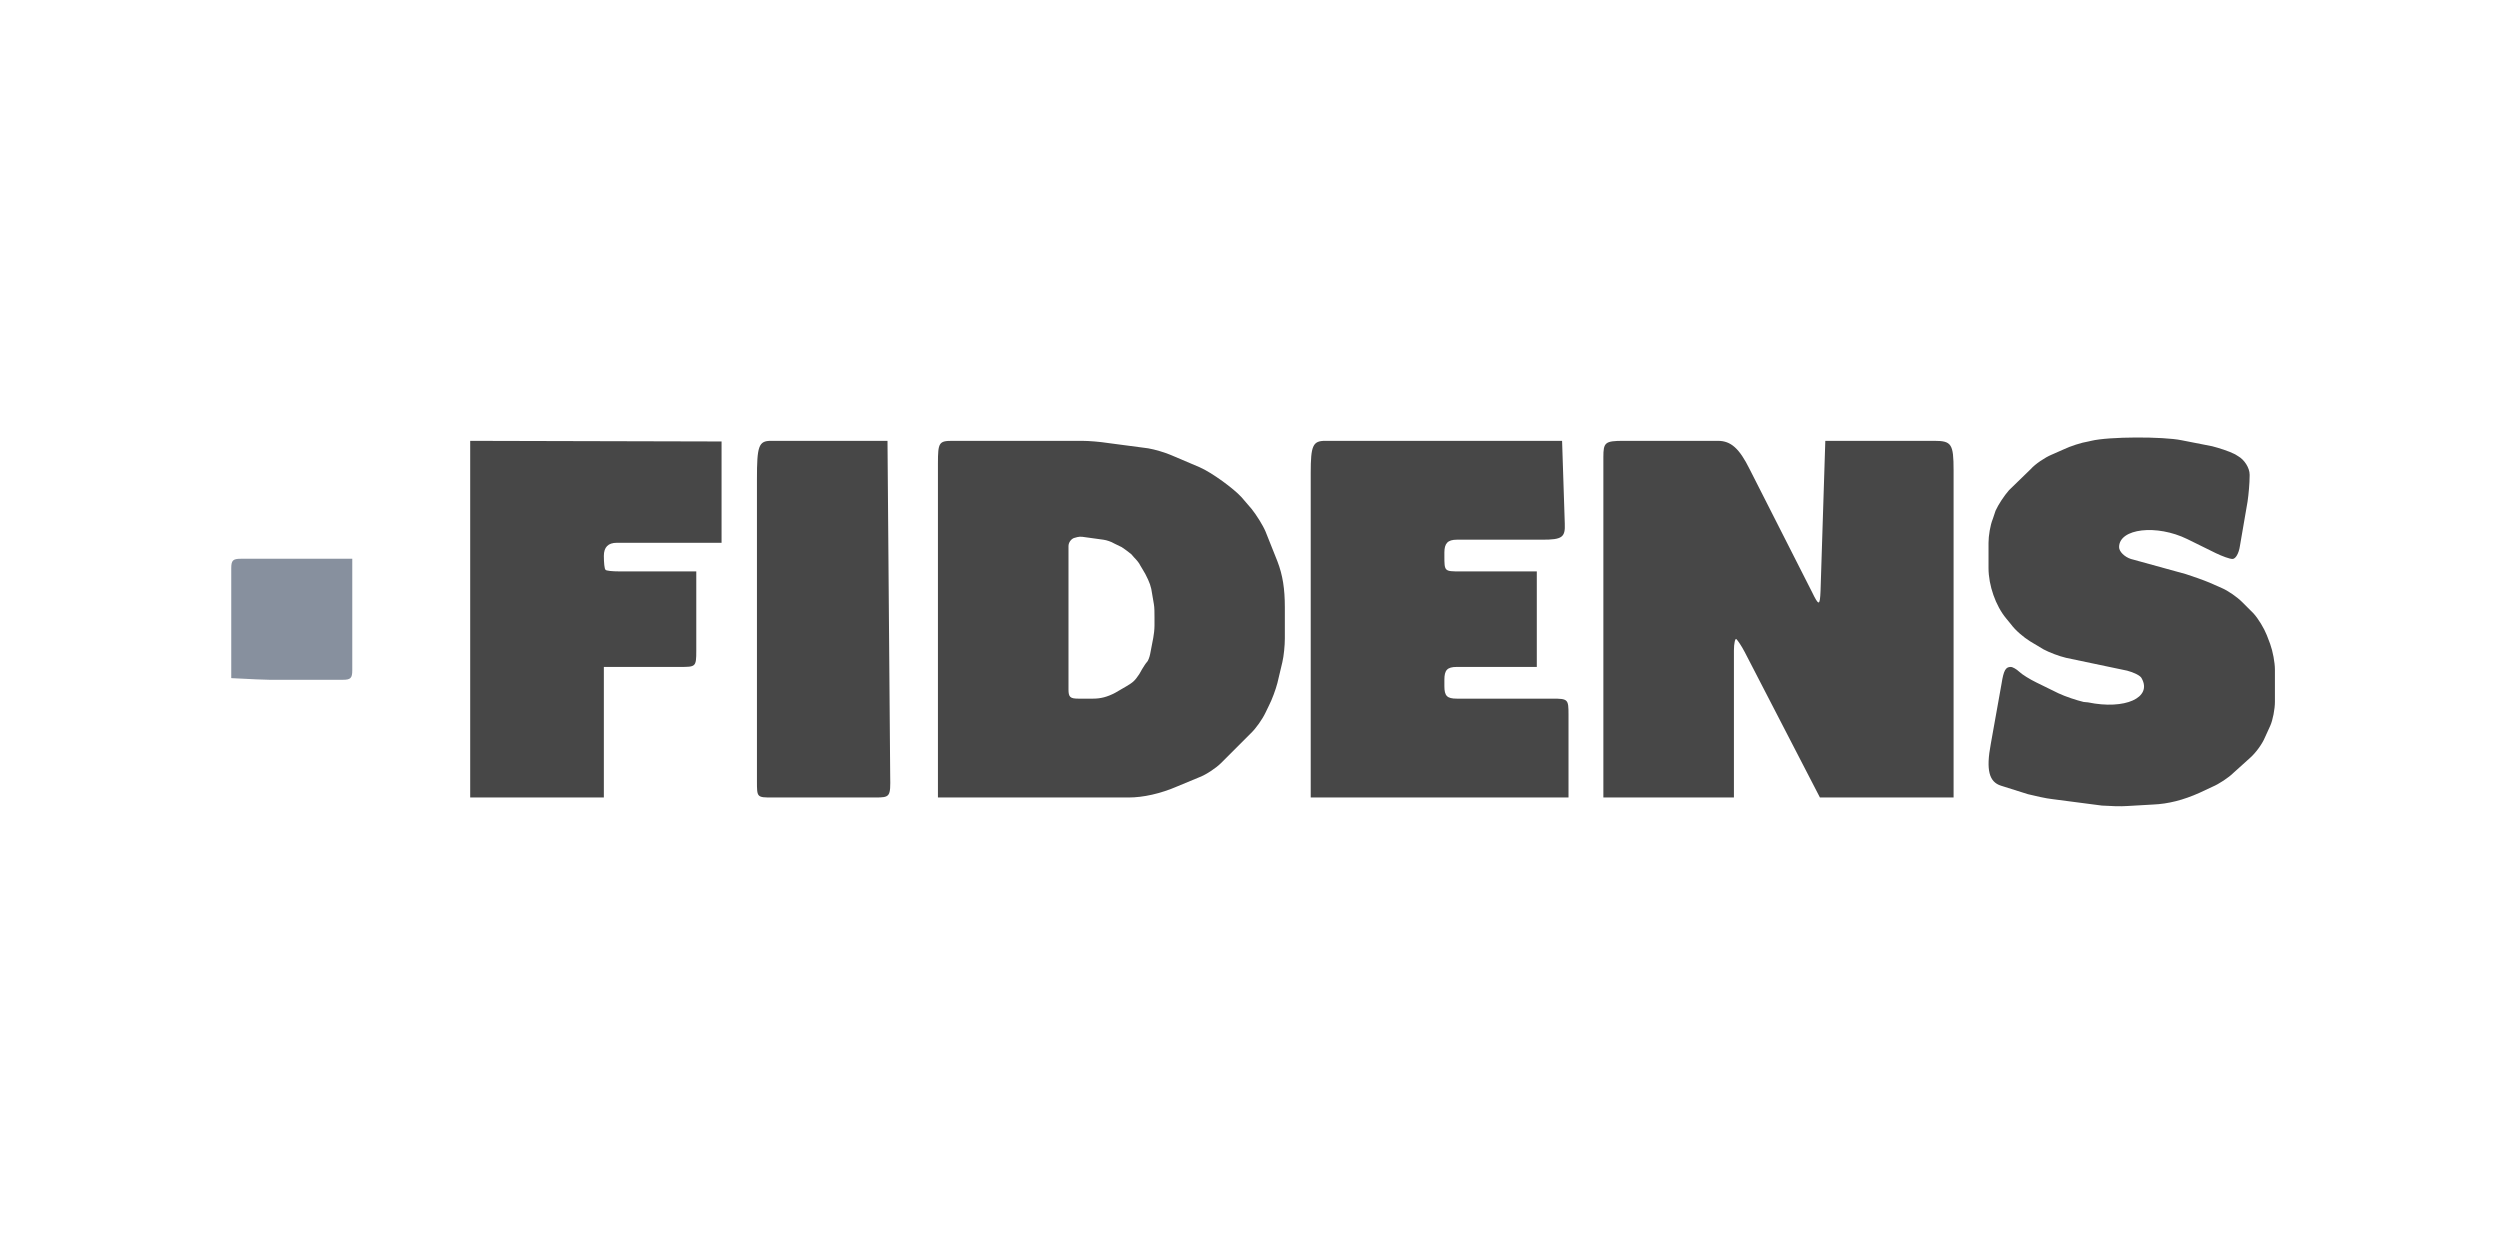
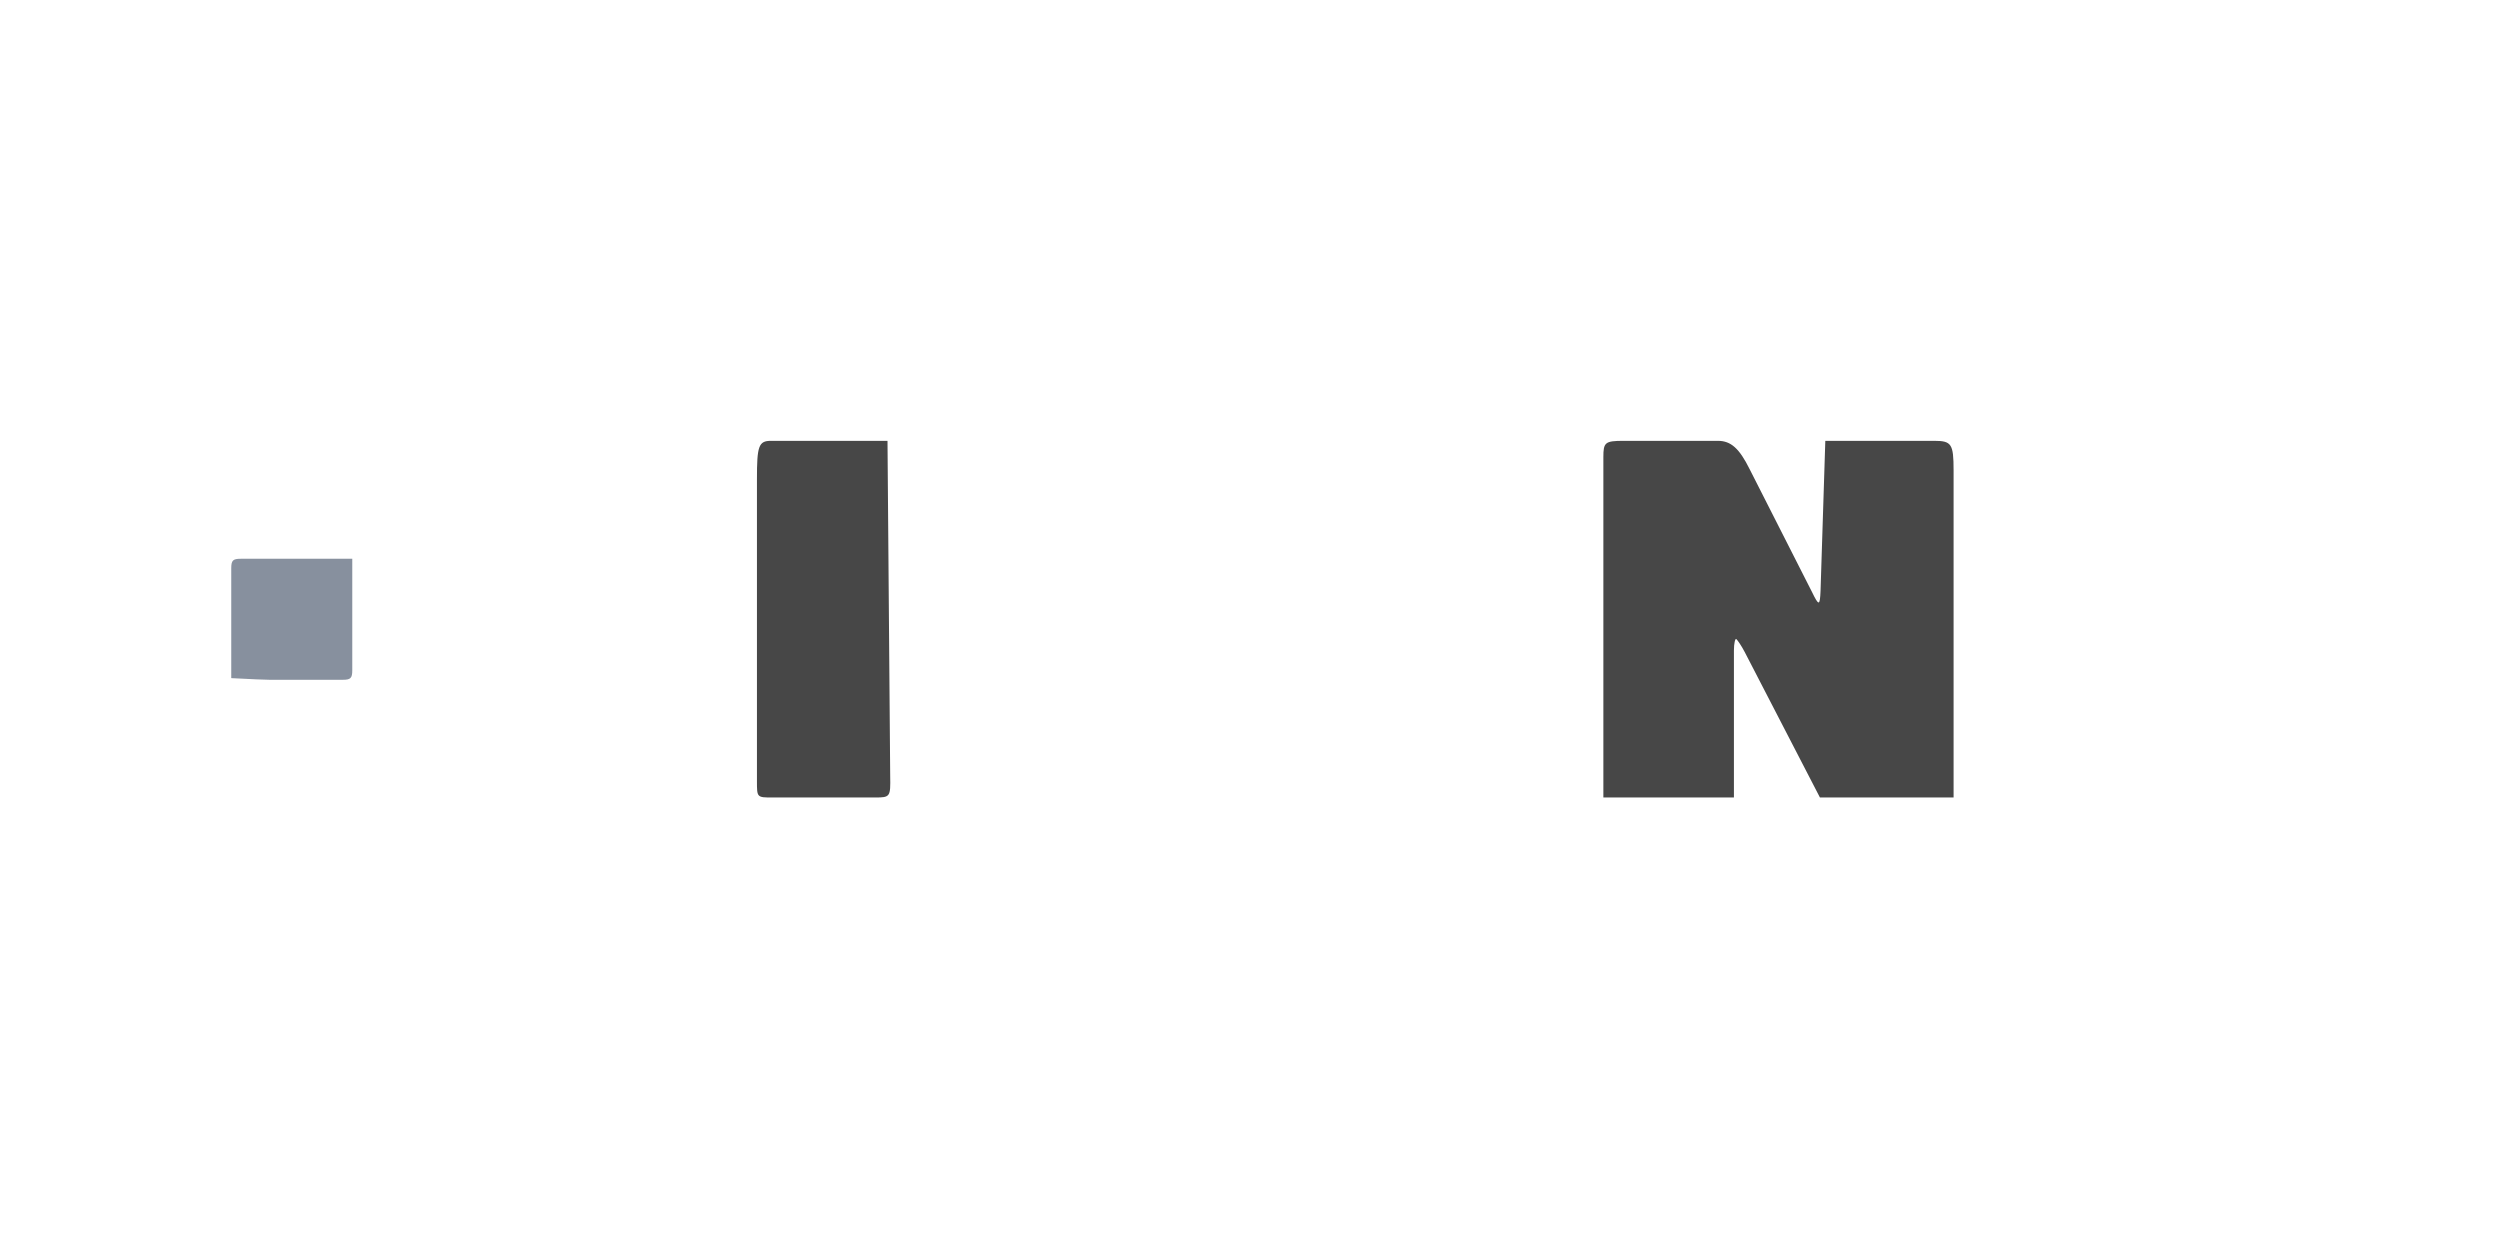
<svg xmlns="http://www.w3.org/2000/svg" width="192" height="96" viewBox="0 0 400 200" fill="none" preserveAspectRatio="xMidYMid meet">
  <path d="M38.525 89.402H56.364V107.241C56.364 108.501 56.098 108.766 54.838 108.766H43.134C42.57 108.766 41.642 108.7 41.078 108.7L37 108.501V90.928C37 89.668 37.265 89.402 38.525 89.402Z" fill="#87909E" />
-   <path d="M75.231 127.598V70.535L115.45 70.635V86.848H98.672C97.313 86.848 96.617 87.545 96.617 88.937C96.617 90.031 96.716 91.059 96.882 91.159C96.948 91.325 97.976 91.424 99.103 91.424H111.405V104.123C111.405 106.709 111.305 106.709 108.818 106.709H96.617V127.598H75.231Z" fill="#474747" />
  <path d="M142 70.535L142.431 124.15C142.498 127.499 142.431 127.598 140.011 127.598H123.598C121.111 127.598 121.111 127.598 121.111 125.012V76.636C121.111 71.397 121.377 70.535 123.333 70.535H142Z" fill="#474747" />
-   <path d="M150.07 127.598V74.149C150.07 70.8 150.236 70.535 152.391 70.535H173.114C174.308 70.535 176.099 70.701 177.16 70.867L183.691 71.729C184.719 71.895 186.51 72.425 187.471 72.856L191.914 74.746C193.904 75.608 197.418 78.194 198.645 79.554L200.27 81.444C201.033 82.405 202.06 84.03 202.491 85.058L204.381 89.799C205.243 92.021 205.575 94.242 205.575 97.16V102.167C205.575 103.261 205.409 104.985 205.177 105.947L204.381 109.296C204.116 110.323 203.519 111.948 203.022 112.91L202.491 114.004C201.994 115.065 200.966 116.524 200.17 117.286L195.363 122.094C194.6 122.857 193.042 123.918 191.914 124.349L188.4 125.808C185.648 127.001 182.896 127.598 180.575 127.598H150.07ZM170.959 87.379V110.323C170.959 111.517 171.224 111.782 172.518 111.782H174.905C176.099 111.782 177.16 111.517 178.42 110.854L180.243 109.793C181.37 109.13 181.603 108.865 182.299 107.837L182.73 107.074C182.995 106.643 183.327 106.113 183.493 105.947C183.691 105.781 183.924 105.151 184.023 104.654L184.52 102.067C184.62 101.57 184.719 100.708 184.719 100.111V98.719C184.719 98.122 184.719 97.16 184.62 96.663L184.355 95.105C184.189 93.811 183.924 93.148 183.26 91.855C182.896 91.258 182.564 90.628 182.398 90.396C182.299 90.131 181.868 89.6 181.437 89.169L181.006 88.672C180.575 88.307 179.878 87.81 179.481 87.545L178.254 86.948C177.823 86.683 177.06 86.417 176.53 86.351L173.877 85.986C172.75 85.82 172.75 85.82 171.821 86.086C171.39 86.252 170.959 86.782 170.959 87.379Z" fill="#474747" />
-   <path d="M209.715 127.598V75.674C209.715 71.298 210.046 70.535 212.036 70.535H249.934L250.365 83.765C250.465 85.986 249.934 86.351 246.751 86.351H233.09C231.632 86.351 231.101 86.948 231.101 88.407V88.937C231.101 91.424 231.101 91.424 233.621 91.424H245.889V106.709H233.09C231.532 106.709 231.101 107.24 231.101 108.765V109.793C231.101 111.351 231.532 111.782 233.09 111.782H248.376C250.896 111.782 250.962 111.882 250.962 114.369V127.598H209.715Z" fill="#474747" />
  <path d="M256.539 127.598V73.121C256.539 70.8 256.804 70.535 259.722 70.535H274.875C276.931 70.535 278.29 71.729 279.948 75.078L289.895 94.673C291.022 96.994 291.188 96.994 291.288 94.508L292.05 70.535H309.491C312.243 70.535 312.574 71.032 312.574 75.243V127.598H291.188L279.152 104.322C278.655 103.361 278.025 102.432 277.793 102.233C277.627 102.167 277.428 102.929 277.428 104.057V127.598H256.539Z" fill="#474747" />
-   <path d="M340.346 107.306L330.565 105.251C329.437 104.985 327.879 104.389 326.951 103.891L324.795 102.598C323.834 102.001 322.474 100.874 321.778 99.912L321.016 98.984C319.291 96.928 318.164 93.646 318.164 90.894V86.849C318.164 85.754 318.429 84.03 318.86 83.002L319.291 81.709C319.722 80.748 320.684 79.289 321.447 78.427L324.895 75.078C325.658 74.216 327.216 73.188 328.244 72.757L330.2 71.895C331.228 71.397 333.052 70.801 334.146 70.635L334.577 70.535C337.428 69.839 346.115 69.839 349.033 70.436L353.94 71.397C354.968 71.663 356.593 72.16 357.621 72.691L358.151 73.022C359.08 73.553 359.942 74.846 359.942 75.94V76.106C359.942 77.332 359.776 79.123 359.61 80.25L358.383 87.379C358.218 88.506 357.72 89.435 357.19 89.435C356.759 89.435 355.565 89.004 354.537 88.506L349.962 86.252C345.088 83.865 339.053 84.528 339.053 87.545C339.053 88.241 339.915 89.103 340.943 89.435L349.729 91.855C350.757 92.187 352.482 92.784 353.509 93.215L355.466 94.077C356.493 94.508 357.952 95.536 358.748 96.332L360.539 98.122C361.334 98.984 362.263 100.542 362.694 101.637L363.224 103.029C363.655 104.223 363.987 106.013 363.987 107.141V112.313C363.987 113.407 363.655 115.231 363.224 116.159L362.362 118.049C361.931 119.077 360.903 120.47 360.041 121.232L357.356 123.653C356.593 124.415 355.035 125.443 354.007 125.874L351.951 126.836C349.298 128.03 346.878 128.626 344.491 128.726L340.446 128.958C339.318 129.057 337.428 128.958 336.301 128.892L328.41 127.864C327.382 127.764 325.558 127.333 324.464 127.068L320.153 125.709C318.264 125.112 317.733 123.222 318.529 119.011L320.253 109.362C320.585 107.24 320.916 106.71 321.712 106.71C322.043 106.71 322.64 107.074 323.071 107.472C323.502 107.903 324.795 108.699 325.823 109.196L329.338 110.921C330.465 111.451 332.256 112.048 333.383 112.313L334.079 112.379C340.014 113.606 344.391 111.617 342.667 108.533C342.501 108.102 341.374 107.572 340.346 107.306Z" fill="#474747" />
</svg>